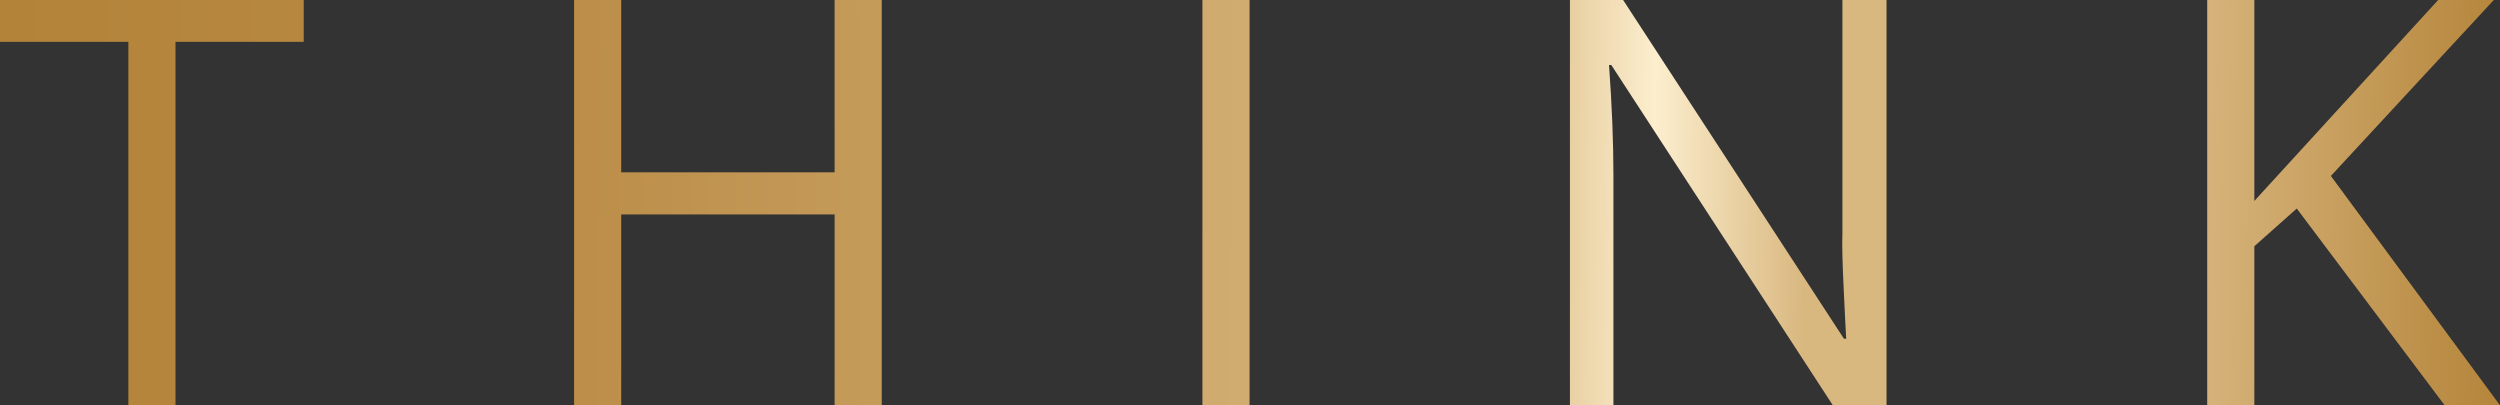
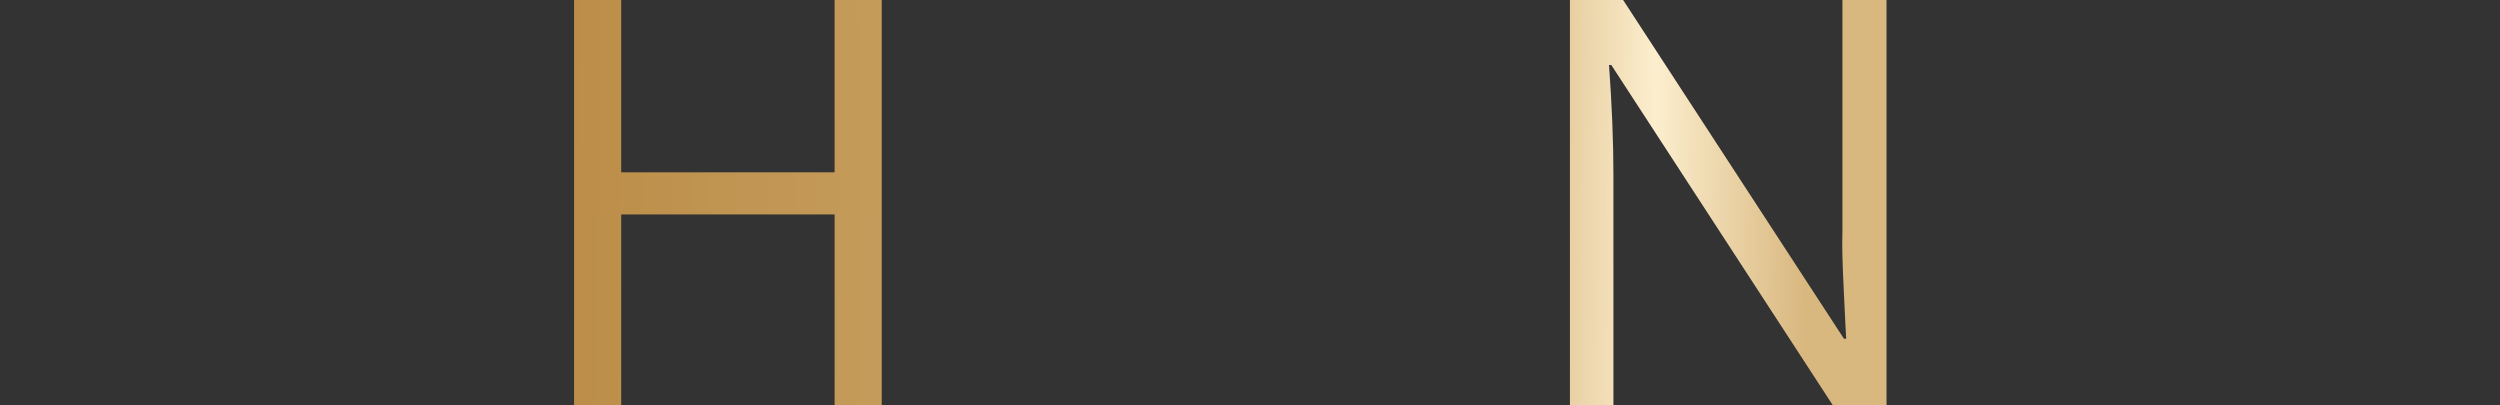
<svg xmlns="http://www.w3.org/2000/svg" xmlns:xlink="http://www.w3.org/1999/xlink" id="Livello_2" viewBox="0 0 164.96 26.74">
  <rect x="0" y="0" width="164.96" height="26.74" fill="#333333" stroke="none" />
  <defs>
    <style>.cls-1{fill:url(#Sfumatura_senza_nome_5);}.cls-2{fill:url(#Sfumatura_senza_nome_5-2);}.cls-3{fill:url(#Sfumatura_senza_nome_5-4);}.cls-4{fill:url(#Sfumatura_senza_nome_5-3);}.cls-5{fill:url(#Sfumatura_senza_nome_5-5);}</style>
    <linearGradient id="Sfumatura_senza_nome_5" x1="-.07" y1="212.27" x2="165.38" y2="210.34" gradientTransform="translate(0 225.47) scale(1 -1)" gradientUnits="userSpaceOnUse">
      <stop offset="0" stop-color="#b38339" />
      <stop offset=".2" stop-color="#b98a44" />
      <stop offset=".6" stop-color="#d9b880" />
      <stop offset=".66" stop-color="#fceece" />
      <stop offset=".72" stop-color="#d9b880" />
      <stop offset=".87" stop-color="#d9b780" />
      <stop offset="1" stop-color="#b48439" />
    </linearGradient>
    <linearGradient id="Sfumatura_senza_nome_5-2" x1="-.06" y1="212.67" x2="165.38" y2="210.73" xlink:href="#Sfumatura_senza_nome_5" />
    <linearGradient id="Sfumatura_senza_nome_5-3" x1="-.06" y1="213.05" x2="165.39" y2="211.12" xlink:href="#Sfumatura_senza_nome_5" />
    <linearGradient id="Sfumatura_senza_nome_5-4" x1="-.05" y1="213.44" x2="165.39" y2="211.51" xlink:href="#Sfumatura_senza_nome_5" />
    <linearGradient id="Sfumatura_senza_nome_5-5" x1="-.05" y1="213.92" x2="165.4" y2="211.98" xlink:href="#Sfumatura_senza_nome_5" />
  </defs>
  <g id="Livello_1-2">
    <g>
-       <path class="cls-1" d="M11.58,26.73h-3.11V2.76H0V0H20.04V2.76H11.58V26.73Z" />
      <path class="cls-2" d="M58.18,26.73h-3.11V14.15h-14.08v12.58h-3.11V0h3.11V11.37h14.08V0h3.11V26.73Z" />
-       <path class="cls-4" d="M79.34,26.73V0h3.11V26.74h-3.11Z" />
      <path class="cls-3" d="M124.48,26.73h-3.55l-14.61-22.44h-.15c.19,2.63,.29,5.05,.29,7.24v15.2h-2.87V0h3.51l14.57,22.35h.15c-.02-.33-.08-1.39-.16-3.17-.09-1.79-.12-3.06-.09-3.83V0h2.91V26.73h0Z" />
-       <path class="cls-5" d="M164.96,26.73h-3.66l-9.75-12.97-2.8,2.49v10.48h-3.11V0h3.11V13.26L160.88,0h3.67l-10.75,11.61,11.15,15.12Z" />
    </g>
  </g>
</svg>